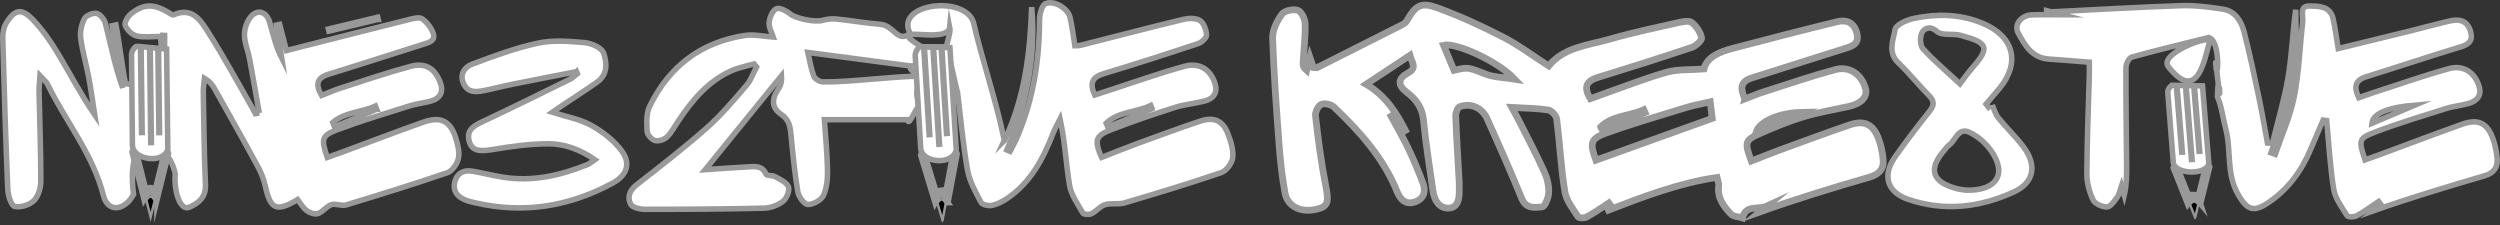
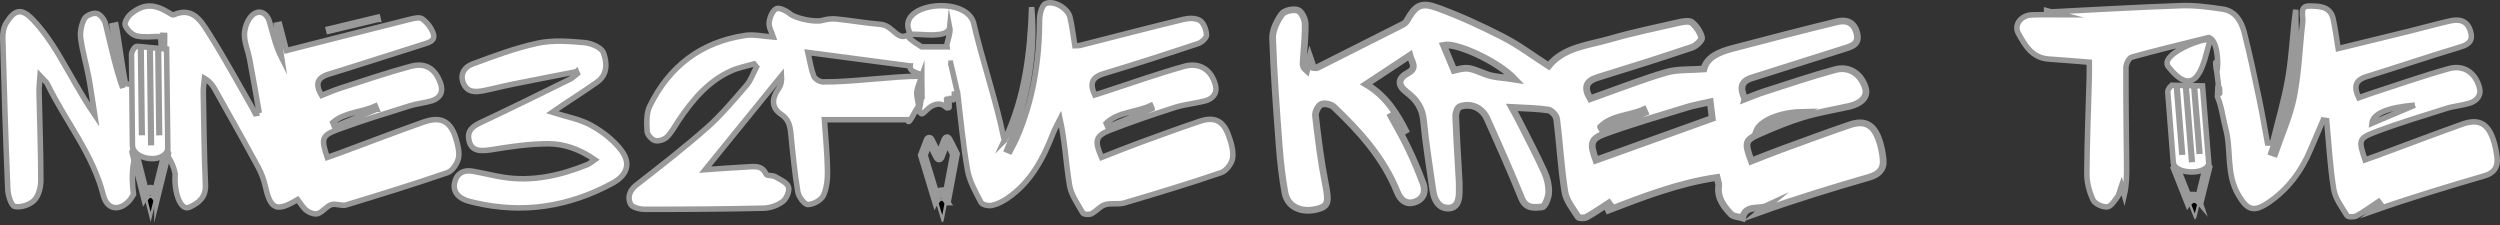
<svg xmlns="http://www.w3.org/2000/svg" id="Layer_1" data-name="Layer 1" width="8128.82" height="732.94" viewBox="0 0 8128.82 732.94">
  <rect x="0" y="0" width="8128.82" height="732.94" fill="#333333" stroke="none" />
  <defs>
    <style>
      .cls-1, .cls-2 {
        fill: #000;
      }

      .cls-1, .cls-2, .cls-3, .cls-4 {
        stroke-miterlimit: 10;
      }

      .cls-1, .cls-2, .cls-3, .cls-4, .cls-5 {
        stroke: #999;
      }

      .cls-1, .cls-3, .cls-5 {
        stroke-width: 18px;
      }

      .cls-2 {
        stroke-width: 8px;
      }

      .cls-3, .cls-4, .cls-5 {
        fill: #fff;
      }

      .cls-4 {
        stroke-width: 22px;
      }
    </style>
  </defs>
  <g>
    <path class="cls-1" d="M1229.66,62.87c-53.4,12.76-106.8,25.52-160.19,38.29-.56-2.25-1.12-4.49-1.67-6.74,53.39-12.81,106.78-25.63,160.17-38.44.56,2.3,1.13,4.59,1.69,6.89Z" />
    <g>
      <path class="cls-3" d="M843.01,367.68c-10.42-58.68-20.39-117.45-31.45-176.01-4.98-26.37-16.65-52.31-16.78-78.49-.1-20.13,8.26-44.57,21.45-59.54,21.92-24.89,50.89-15.21,60.26,17.67,11.18,39.19,20,79.04,39.22,116.74-5.63-35.52-11.25-71.03-16.88-106.55,3.43-.75,6.86-1.5,10.29-2.24,7.68,29.46,15.35,58.91,22.19,85.15,134.54-34.17,266.86-68.02,399.38-101.09,13.83-3.45,33.17-8.41,42.29-1.91,15.46,11.01,29.51,29.01,35.6,46.98,8.28,24.46-13.87,29.89-32.56,35.76-102.48,32.18-204.59,65.56-307.26,97.12-38.93,11.97-43.89,33.41-23.13,69,19.64-7.67,38.95-16.41,59-22.85,76.52-24.57,152.61-50.88,230.19-71.61,49.17-13.14,80.13,6.98,97.51,54.66,9.98,27.39-.45,48.44-28.17,57.17-22.92,7.22-47.58,8.9-70.5,16.12-79.16,24.94-158.8,48.78-236.46,77.85-51.9,19.43-53.31,30.17-33.06,90.27,13.48-4.76,27-9.34,40.39-14.3,90.71-33.58,181.04-68.2,272.2-100.51,57.18-20.27,89.25-3.05,106.32,55.48,5.92,20.31,11.94,43.64,7.33,63.07-4.16,17.53-19.79,40.39-35.55,45.8-109.03,37.44-219.23,71.54-329.58,104.96-14.56,4.41-33.62-5.64-47.91-.89-15.99,5.32-27.65,23.52-43.64,29.06-10.18,3.53-27.09-2.74-36.86-10.09-12.05-9.06-19.81-23.81-29.03-35.58-68.91,41.14-87.93,32.27-104.68-42.02-4.94-21.91-13.02-43.87-23.73-63.6-46.18-85.07-93.77-169.37-141.14-253.79-7-12.48-15.53-24.1-33.32-34.71-1.38,14.7-4.18,29.42-3.92,44.09,1.75,100.82,2.7,201.69,7.02,302.42,1.74,40.65-22.38,58.91-52.07,72.5-29.24,13.39-50.85-49.24-46.29-108.44-22.68-114.68-163.93-161.65-135.52,66.91-5.65,8.62-8.44,14.27-12.47,18.82-32.91,37.07-73.54,31.48-85.44-15.62-33.99-134.5-123.06-240.61-181.95-362.14-3.63-7.5-11.5-12.94-24.08-26.57-1.52,22.74-3.49,36.65-3.2,50.52,1.99,96.77,5.79,193.53,5.72,290.29-.02,21.88-7.21,49.5-21.62,64.02-14.35,14.47-43.77,24.03-63.05,19.77-11.42-2.53-21.88-35.74-22.72-55.58-6.94-163.85-11.88-327.78-16.29-491.72-.44-16.36,2.75-35.39,11.12-48.93,28.14-45.53,50.52-49.5,87.87-9.99,31.06,32.85,57.68,70.92,81.04,109.82,39.15,65.22,74.14,132.94,118.78,198.27-6.4-40.97-11.83-82.12-19.47-122.86-7.91-42.2-20.54-83.67-25.98-126.12-2.63-20.49,2.46-44.53,11.85-63,5.39-10.6,27.79-20.07,39.94-17.55,11.58,2.4,25.31,19.66,28.56,32.76,17.35,69.9,31.71,140.54,56.18,209.55-11.42-67.43-22.84-134.87-34.26-202.3,4.08-.9,8.16-1.79,12.24-2.69,7.79,36.91,22.42,149.53,31.1,190.64,47.83,14.24,70.48-32.56,125.22,6.83,0-19.97-11.03-148.95-11.03-160.06-26.24,0-53.17,4.08-77.91-1.53-14.82-3.36-31.33-19.81-37.23-34.36-3.59-8.84,8.41-29.24,18.88-37.64,41.14-33.01,74.13-32.89,121.7-4.36,5.45,3.27,13.21,9.37,17.04,7.68,60.9-26.88,88.46,19.21,112.57,56.99,50.53,79.16,95.12,162.12,142.08,243.56,3.91,6.78,7.27,13.88,10.88,20.83,4.27-.64,8.54-1.27,12.81-1.91ZM535.25,115.11c-1.83-.07-3.66-.14-5.48-.21v273.19c1.83.05,3.66.1,5.48.15V115.11ZM1224.78,355.23c-1.42-3.45-2.84-6.9-4.25-10.35-44.95,20.83-99.1,19.24-138.57,53.41,1.92,4.69,3.84,9.38,5.76,14.06,45.69-19.04,91.37-38.08,137.06-57.12Z" />
      <path class="cls-3" d="M1874.49,233.02c-69.39,13.59-138.83,26.91-208.14,40.89-31.46,6.34-62.53,14.64-94.02,20.83-26.05,5.13-52.37,6.58-65.41-23.65-13.09-30.34,4.44-53.56,28.3-62.48,70-26.16,140.77-52.56,213.52-68.23,48.75-10.5,101.7-6.28,152.17-1.83,22.08,1.95,55,16.34,61.25,33.16,11.51,30.97,14.47,70.41-20.51,95.12-37.27,26.33-75.81,50.85-113.75,76.22-9.58,6.41-19,13.07-32.05,22.07,45.77,14.64,89.28,21.92,125.68,42.05,37.36,20.66,74.4,48.96,99.54,82.85,31.7,42.72,16.86,80.53-29.89,105.79-141.49,76.45-290.6,100.03-448.11,63.08-10.45-2.45-21.07-4.87-30.93-8.95-27.12-11.22-41.12-31.59-32.75-60.75,7.89-27.48,29.76-37.21,56.94-32.51,33.01,5.7,65.56,14.16,98.62,19.46,95.94,15.39,186.85-5.22,275.28-41.02,7.04-2.85,12.94-8.51,23.88-15.92-48.46-33.64-99.38-52.02-152.53-51.74-61.03.32-122.43,9.11-182.84,19.18-41.55,6.92-65.41,2.51-73.12-27.46-9.74-37.88,15.92-50.75,44.92-64.36,94.79-44.49,188.63-90.99,282.6-137.19,8.87-4.36,16.1-12.06,24.09-18.21-.92-2.13-1.83-4.27-2.75-6.4Z" />
    </g>
    <g>
      <path class="cls-1" d="M510.34,650.93l-8.49-14.6c-6.75-11.61-11.26-12.89-12.89-12.9-3.25.08-7.62,4.21-12.06,11.61l-8.44,14.09-39.31-154.87,5.96-13.26c5.55-12.37,10.79-24.06,16.21-35.56,1.5-3.18,4.55-5.23,8-5.15,3.52,0,6.68,2.07,8.22,5.39,7.24,15.51,14.31,31.35,21.17,46.78,5.59-12.47,11.35-25.31,17.11-37.69,3.4-7.3,5.65-12.15,11.26-12.21.05,0,.09,0,.14,0,5.74,0,7.92,4.75,11.54,12.6,4.28,9.29,8.59,18.99,12.76,28.37,1.85,4.15,3.7,8.32,5.57,12.51l.96,2.15-37.73,152.77ZM488.7,609.76c.12,0,.24,0,.35,0,5.46.04,10.61,2.48,15.54,7.43l29.08-117.74c-1.55-3.48-3.09-6.94-4.63-10.39-4.05-9.12-7.89-17.76-11.84-26.37-5.66,12.23-11.34,24.89-16.83,37.15l-1.14,2.54c-1.77,3.96-4.45,9.93-10.41,10-.04,0-.08,0-.12,0-6.07,0-8.73-5.99-10.67-10.36-6.07-13.64-12.3-27.67-18.66-41.51-3.89,8.44-7.76,17.07-11.79,26.07l-4.01,8.93,30.66,120.78c4.59-4.32,9.38-6.47,14.47-6.53Z" />
      <path class="cls-2" d="M489.78,705.56c4.52-18.22,8.75-35.31,12.97-52.32-6.56-17.51-18.04-18.43-26.66-1.81,4.53,17.91,8.9,35.2,13.69,54.13Z" />
    </g>
    <path class="cls-5" d="M445.59,150.55c-8.43.19-18.01,18.39-17.92,26.82l2.94,294.72c.3,24.64,29.78,44.26,65.83,43.82h0c27.4-.34,49.43-15.79,49.2-34.52l-3.94-321.77-96.12-9.07ZM462.3,430.89l-2.1.03-3.31-270.08,2.1-.03,3.31,270.08ZM492.28,463.6l-2.1.03-3.71-303.15,2.1-.03,3.71,303.15ZM518.76,431.12l-2.1.03-3.31-270.08,2.1-.03,3.31,270.08Z" />
  </g>
  <g>
    <path class="cls-4" d="M5673.61,321.82c21.02-8.05,40.33-16.53,60.31-22.92,77.79-24.88,155.16-51.47,233.97-72.65,46.26-12.43,85.46,15.99,98.04,61.92,7.18,26.22-13.7,48.79-53.37,57.63-49.74,11.08-100.32,19.35-148.98,34-47.39,14.27-93.52,33.44-138.91,53.41-51.7,22.74-52.8,28.92-30.18,90.45,32.1-12.5,64-25.55,96.34-37.38,74.42-27.22,148.74-54.78,223.73-80.37,46.39-15.83,75.39-2.3,92.87,43.11,8.56,22.24,13.62,46.57,15.71,70.36,2.74,31.09-14.53,48.02-45,56.82-119.45,34.5-238.38,70.78-356.33,113.01,7.65-6.31,15.29-12.62,22.94-18.94-26.82,12.41-69.08-6.1-78.9,38.3-12.85-3.98-29.75-4.14-37.8-12.66-23.78-25.2-45.02-53.06-39.63-91.97,1.01-7.32-3.06-15.34-5.68-27.01-126.93,18.6-243.85,64.32-362.35,110.07,7.19-4.03,14.38-8.06,21.57-12.09-3.6-4.95-7.2-9.9-10.8-14.84-23.88,15.41-47.15,31.9-71.99,45.55-7.44,4.09-25.16,3.96-28.08-.65-16.56-26.1-38.33-52.8-43-81.77-12.59-78.06-16.46-157.49-26.46-236.04-1.43-11.24-16.5-27.86-27.18-29.51-36.43-5.61-73.71-5.65-118.79-8.29,10.44,19.15,17.56,31.38,23.91,44,27.74,55.16,56.56,109.84,82.16,165.98,9.22,20.22,14.69,44.2,14.01,66.21-.52,16.75-12.19,46.23-21.14,47.11-23.75,2.32-52.74,7.33-66.98-27.74-35.37-87.1-73.56-173.1-112.24-258.81-16.3-36.12-52.95-52.14-88.62-39.3-7.45,2.68-13.93,20.21-13.53,30.62,2.79,72.48,7.56,144.88,11.55,217.31.44,8.04-.24,16.14-.07,24.2.59,27.29-3.93,57.34-35.56,57.74-30.99.39-45.92-26.75-50.08-57.17-10.35-75.73-23.29-151.21-30.35-227.24-3.85-41.45-23-68.54-54.31-92.09-30.97-23.3-29.45-45.1,4.1-63.17,30.68-16.52,11.52-34.88,5.75-56.9-48.87,32.27-95.21,62.87-142.06,93.82,64.32,37.91,101.08,96.17,132.09,159.2-14.54-20.03-29.09-40.06-43.63-60.09-2.55,1.58-5.11,3.17-7.66,4.75,18.66,34.54,38.7,68.43,55.6,103.81,17.91,37.49,34.22,75.9,48.61,114.88,10.39,28.16.39,52.29-29.04,60.96-27.82,8.19-44.98-8.42-55.24-33.8-44.37-109.77-121.25-195.69-205.54-275.55-9.16-8.67-30.92-13.53-41.4-8.6-10.2,4.8-20.06,25.22-18.62,37.44,8.73,74.55,17.9,149.27,32.55,222.82,11.22,56.3,9.74,71.11-27.57,80.3-52.25,12.87-95.92-7.65-104.4-53.85-9.19-50.09-14.81-101.04-18.62-151.87-8.74-116.57-17.5-233.23-21.38-350.02-.87-26.07,14.1-55.84,30.02-77.99,8.37-11.65,37-17.79,51.93-12.79,11.95,4,23.58,28.42,23.89,44.01.87,42.85-4.51,85.82-6.84,128.77-.39,7.24,2.13,14.63,11.7,22.83,3.19-12.9,6.38-25.81,10.56-42.71,4.52,13.05,7.86,22.73,11.35,32.81,4.63.3,9.28,2.1,12.28.59,92.47-46.29,184.83-92.83,277.03-139.65,5.65-2.87,11.62-7.44,14.65-12.81,28.12-49.78,45.66-61.62,100.33-41.51,72.76,26.75,143.82,59.27,212.77,94.82,51.07,26.33,97.6,61.45,147.82,93.72,51.01-61.99,129.57-66.92,200.37-87.5,73.39-21.33,148.51-36.79,223.12-53.69,13.81-3.13,33.62-6.82,42.23.16,14.77,11.95,27.52,31.07,31.66,49.32,1.8,7.92-18.03,26.7-31.19,31.11-101.82,34.15-204.21,66.67-306.88,98.19-38.23,11.74-45.56,32.28-23.99,69.03,13.01-4.72,26.37-9.72,39.84-14.44,69.6-24.42,138.37-51.79,209.21-71.86,35.71-10.12,75.19-6.94,120.51-10.35,9.46-38.87,50.33-55.68,94.08-67.16,112.93-29.64,225.91-59.13,339.37-86.61,27.66-6.7,53.07.13,62.96,34.1,11.11,38.16-13.14,45.27-40.91,53.87-100.03,30.96-199.52,63.68-299.52,94.76-37.62,11.69-38.4,34.26-22.67,68.48ZM5560.89,331.32c-28.6,6.52-52.44,10.4-75.31,17.44-88.26,27.19-177.12,52.87-263.93,84.17-50.59,18.24-52.8,32.56-32.61,87.95,124.04-44.59,248.18-89.23,378.31-136.01-1.34-11.09-3.82-31.7-6.46-53.55ZM4727.81,228.69c47.02-11.37,46.27-9.42,104.75,12.93,25.6,9.78,54.96,9.75,92.68,15.78-55.52-58.94-190.97-119.75-231.56-110.41,10.86,26,21.82,52.22,34.13,81.71ZM5204.49,412.85l7.2,12.47c45.75-19.76,91.5-39.52,137.25-59.29-1.39-3.06-2.79-6.13-4.19-9.19-45.76,20.95-101.87,18.11-140.26,56ZM5710.75,427.56c53.27-22.81,99.32-42.53,145.37-62.25-68.73,1.68-132.49,28.06-145.37,62.25Z" />
    <g>
-       <path class="cls-3" d="M7191.13,127.13c-17.28-.97-27.73,233.51-140.47,89.95-27.29-34.75,80.94-82.37,119.91-87.78-3.33-16.54,38.96,18.4,7.58-6.49-84.22,21.09-165.8,40.33-246.57,62.84-9.08,2.53-18.99,22.17-19.04,33.92-.45,106.22,1.28,212.46,2.21,318.69.28,31.7.04,63.41-7.63,96.01-2.18-7.44-4.36-14.88-8.93-30.5-5.91,17.08-7.21,28.18-13.01,35.92-9.64,12.87-21.59,32.23-33.62,33.02-15.29,1.01-39.79-9.89-45.8-22.55-12.24-25.77-20.38-56.19-20.26-84.65.43-104.83,4.97-209.63,7.82-314.45.43-15.74.06-31.5.06-48.82-46.59-3.66-89.08-7.44-131.63-10.21-54.13-3.52-77.75-44.64-99.3-84.32-15-27.63,9.56-58.21,44.09-59.34,34.66-1.14,69.38-.25,99.79-.25-13.97-3.64-32.84-8.55-51.72-13.47.01,1.59.03,3.18.04,4.77,145.84-7.28,291.64-15.95,437.56-21.01,44.83-1.55,90.31,4.64,134.91,11.24,41.44,6.13,60.72,39.63,69.98,75.51,18.41,71.4,33.38,143.72,48.59,215.91,10.06,47.75,18.08,95.93,27.01,143.91,8.92.25,7.24.2,16.16.45,17.44-71.42,38.86-142.17,51-214.48,12.12-72.21,14.76-146.01,24.67-219.23,0,52.17,3.93,104.72-1.09,156.4-5.17,53.2-16.39,106.24-29.88,158.07-13.29,51.07-32.74,100.55-49.49,150.72,4.64,1.62,9.28,3.25,13.93,4.87,21.17-62.34,49.19-123.32,61.78-187.35,15.71-79.92,18.16-162.4,27.59-243.63,2.18-18.83-11.77-51.62,20.81-51.19,29.2.38,68.5-1.19,77.98,41.27,6.97,31.24,10.89,63.15,16.54,96.98,76.14-18.59,152.55-37.08,228.88-55.94,44.32-10.95,88.32-23.23,132.8-33.51,29.87-6.9,56.72-3.59,67.94,31.44,9.32,29.09-1.09,43.46-31.01,52.48-102.86,30.99-204.74,65.17-307.3,97.18-36.34,11.34-41.34,32.83-24.41,68.34,15.2-5.35,29.74-10.85,44.51-15.62,82.85-26.78,165.06-55.9,248.91-79.09,47.57-13.16,85.54,13.08,98.63,60.41,7.49,27.09-8.12,44.57-32.38,52.08-24.25,7.5-50.31,9.18-74.5,16.82-77.91,24.59-156.31,48.12-232.58,77.18-53.71,20.47-53.41,27.11-32.16,90.2,13.32-4.71,26.69-9.26,39.94-14.16,91.97-34.02,183.63-68.89,275.97-101.88,52.11-18.62,82.29-3.66,100.28,48.28,6.96,20.1,11.27,41.61,13.26,62.81,2.72,28.97-11.11,47.93-40.16,56.46-120.62,35.4-241.04,71.46-360.58,113.5,7.76-6.34,15.52-12.68,23.28-19.02-4.97-6.72-2.84-3.84-7.81-10.56-23.78,15.77-46.82,32.87-71.75,46.54-8.25,4.52-28,4.27-31.14-.81-16.92-27.37-38.29-55.64-43.24-86.03-11.97-73.57-15.75-148.47-22.81-222.83-6.13-.95-5.33-.83-11.46-1.78-13.63,31.8-27.46,63.51-40.84,95.41-29.86,71.17-74.31,130.86-138.86,174.06-48.18,32.24-68.68,21.14-96.88-27.63-39.33-67.99-21.49-143.92-40.4-214.21-9.21-34.24-12.52-70.07-27.01-104.49-.63,11.23,6.34-36.95,7.05-25.81,4.88,76.38-17.93-144.55-11.38-68.3,4.54,52.87,17.44-94.46-27.32-97.9M7852.09,341.79c-90.87,7.66-136.43,28.17-139.65,59.2,47.46-20.12,93.55-39.66,139.65-59.2Z" />
-       <path class="cls-3" d="M6465.49,348.34c6.2-3.58,12.4-7.16,12.18-7.03,6.58,14.23,10.67,30.51,20.26,42.34,26.16,32.3,56.92,61.02,81.7,94.26,44.39,59.55,34.6,115.99-32.28,146.56-110.64,50.57-227.54,63.88-344.7,23-68.05-23.74-82.52-78.73-40.32-138.15,35.76-50.36,73.18-99.62,111.8-147.83,15.94-19.9,15.38-33.37-2.3-51.28-33.96-34.4-64.27-72.51-99.24-105.77-35.82-34.07-16.43-73.9-10.64-108.53,2.55-15.25,37.52-31.11,60.05-35.87,76-16.05,151.82-14.76,225.39,16.01,101.03,42.25,123.12,128.25,53.4,211.91-14.18,17.02-28.65,33.79-42.99,50.68,2.56,3.23,5.13,6.47,7.69,9.7ZM6395.63,618.37c59.35.98,95.44-19.38,102.31-52.7,8.41-40.77-34.89-107.34-93.34-135.11-38.38-18.24-45.39,26.28-67.28,41.28-5.39,3.69-9.18,9.76-13.64,14.78-56.02,63.1-42.39,106.17,40.68,127.17,12.91,3.26,26.48,3.9,31.27,4.57ZM6372.79,272.44c14.78-19.24,25.24-34.64,37.47-48.49,60.78-68.82,56.47-84.34-34.98-109.01-25.45-6.87-60.7,1.94-77.18-12.6-23.6-20.83-41.9-8.79-48.43,3.13-7.48,13.65-6.77,42.24,2.94,52.97,34.6,38.22,74.54,71.62,120.17,114Z" />
+       <path class="cls-3" d="M7191.13,127.13c-17.28-.97-27.73,233.51-140.47,89.95-27.29-34.75,80.94-82.37,119.91-87.78-3.33-16.54,38.96,18.4,7.58-6.49-84.22,21.09-165.8,40.33-246.57,62.84-9.08,2.53-18.99,22.17-19.04,33.92-.45,106.22,1.28,212.46,2.21,318.69.28,31.7.04,63.41-7.63,96.01-2.18-7.44-4.36-14.88-8.93-30.5-5.91,17.08-7.21,28.18-13.01,35.92-9.64,12.87-21.59,32.23-33.62,33.02-15.29,1.01-39.79-9.89-45.8-22.55-12.24-25.77-20.38-56.19-20.26-84.65.43-104.83,4.97-209.63,7.82-314.45.43-15.74.06-31.5.06-48.82-46.59-3.66-89.08-7.44-131.63-10.21-54.13-3.52-77.75-44.64-99.3-84.32-15-27.63,9.56-58.21,44.09-59.34,34.66-1.14,69.38-.25,99.79-.25-13.97-3.64-32.84-8.55-51.72-13.47.01,1.59.03,3.18.04,4.77,145.84-7.28,291.64-15.95,437.56-21.01,44.83-1.55,90.31,4.64,134.91,11.24,41.44,6.13,60.72,39.63,69.98,75.51,18.41,71.4,33.38,143.72,48.59,215.91,10.06,47.75,18.08,95.93,27.01,143.91,8.92.25,7.24.2,16.16.45,17.44-71.42,38.86-142.17,51-214.48,12.12-72.21,14.76-146.01,24.67-219.23,0,52.17,3.93,104.72-1.09,156.4-5.17,53.2-16.39,106.24-29.88,158.07-13.29,51.07-32.74,100.55-49.49,150.72,4.64,1.62,9.28,3.25,13.93,4.87,21.17-62.34,49.19-123.32,61.78-187.35,15.71-79.92,18.16-162.4,27.59-243.63,2.18-18.83-11.77-51.62,20.81-51.19,29.2.38,68.5-1.19,77.98,41.27,6.97,31.24,10.89,63.15,16.54,96.98,76.14-18.59,152.55-37.08,228.88-55.94,44.32-10.95,88.32-23.23,132.8-33.51,29.87-6.9,56.72-3.59,67.94,31.44,9.32,29.09-1.09,43.46-31.01,52.48-102.86,30.99-204.74,65.17-307.3,97.18-36.34,11.34-41.34,32.83-24.41,68.34,15.2-5.35,29.74-10.85,44.51-15.62,82.85-26.78,165.06-55.9,248.91-79.09,47.57-13.16,85.54,13.08,98.63,60.41,7.49,27.09-8.12,44.57-32.38,52.08-24.25,7.5-50.31,9.18-74.5,16.82-77.91,24.59-156.31,48.12-232.58,77.18-53.71,20.47-53.41,27.11-32.16,90.2,13.32-4.71,26.69-9.26,39.94-14.16,91.97-34.02,183.63-68.89,275.97-101.88,52.11-18.62,82.29-3.66,100.28,48.28,6.96,20.1,11.27,41.61,13.26,62.81,2.72,28.97-11.11,47.93-40.16,56.46-120.62,35.4-241.04,71.46-360.58,113.5,7.76-6.34,15.52-12.68,23.28-19.02-4.97-6.72-2.84-3.84-7.81-10.56-23.78,15.77-46.82,32.87-71.75,46.54-8.25,4.52-28,4.27-31.14-.81-16.92-27.37-38.29-55.64-43.24-86.03-11.97-73.57-15.75-148.47-22.81-222.83-6.13-.95-5.33-.83-11.46-1.78-13.63,31.8-27.46,63.51-40.84,95.41-29.86,71.17-74.31,130.86-138.86,174.06-48.18,32.24-68.68,21.14-96.88-27.63-39.33-67.99-21.49-143.92-40.4-214.21-9.21-34.24-12.52-70.07-27.01-104.49-.63,11.23,6.34-36.95,7.05-25.81,4.88,76.38-17.93-144.55-11.38-68.3,4.54,52.87,17.44-94.46-27.32-97.9M7852.09,341.79c-90.87,7.66-136.43,28.17-139.65,59.2,47.46-20.12,93.55-39.66,139.65-59.2" />
      <g>
        <path class="cls-1" d="M7155.21,663.38l-9.22-10.92c-7.33-8.68-11.9-9.44-13.52-9.36-3.24.24-7.4,3.68-11.44,9.68l-7.71,11.41-47.14-118.46,5.27-10.64c4.91-9.93,9.54-19.3,14.37-28.55,1.33-2.56,4.28-4.32,7.72-4.43,3.52-.18,6.77,1.25,8.48,3.75,8.01,11.69,15.88,23.64,23.52,35.29,4.95-10.01,10.04-20.3,15.16-30.25,3.02-5.87,5.02-9.76,10.62-10.11.05,0,.09,0,.14,0,5.73-.3,8.15,3.28,12.16,9.2,4.75,7.01,9.54,14.32,14.18,21.4,2.05,3.13,4.12,6.28,6.2,9.44l1.07,1.62-29.87,120.93ZM7131.51,632.48c.12,0,.24-.01.35-.02,5.46-.26,10.72,1.37,15.9,4.96l23.02-93.2c-1.73-2.62-3.44-5.24-5.15-7.84-4.51-6.88-8.79-13.41-13.16-19.89-5.03,9.82-10.05,19.98-14.91,29.81l-1.01,2.04c-1.57,3.18-3.94,7.96-9.88,8.34-.04,0-.08,0-.12,0-6.06.32-9.02-4.2-11.18-7.49-6.75-10.3-13.69-20.88-20.74-31.32-3.45,6.78-6.87,13.7-10.44,20.92l-3.55,7.16,36.76,92.39c4.36-3.6,9.04-5.54,14.11-5.86Z" />
        <path class="cls-2" d="M7137.47,707c3.58-14.42,6.94-27.95,10.28-41.42-7.45-13.28-18.95-13.39-26.71.02,5.43,13.7,10.68,26.93,16.42,41.41Z" />
      </g>
      <path class="cls-5" d="M7065.07,277.32c-8.41.6-17.04,15.27-16.52,21.83l17.96,229.26c1.56,19.17,31.98,32.87,67.95,30.6h0c27.34-1.72,48.54-14.93,47.36-29.49l-20.34-250.27-96.41-1.94ZM7096.04,494.65l-2.09.13-17.07-210.06,2.09-.13,17.07,210.06ZM7127.63,518.52l-2.09.13-19.16-235.78,2.09-.13,19.16,235.78ZM7152.42,491.82l-2.09.13-17.07-210.06,2.09-.13,17.07,210.06Z" />
    </g>
  </g>
  <g>
    <g>
      <path class="cls-1" d="M3082.44,658.92l-9.22-14.32c-7.33-11.39-11.9-12.38-13.52-12.28-3.24.31-7.4,4.83-11.44,12.7l-7.71,14.98-47.14-155.44,5.27-13.97c4.91-13.02,9.54-25.33,14.37-37.46,1.33-3.36,4.28-5.67,7.72-5.82,3.52-.24,6.77,1.65,8.48,4.93,8.01,15.34,15.88,31.03,23.52,46.31,4.95-13.13,10.04-26.64,15.16-39.7,3.02-7.7,5.02-12.8,10.62-13.26.05,0,.09,0,.14,0,5.73-.39,8.15,4.3,12.16,12.07,4.75,9.19,9.54,18.8,14.18,28.08,2.05,4.11,4.12,8.24,6.2,12.39l1.07,2.12-29.87,158.68ZM3058.74,618.38c.12,0,.24-.02.35-.02,5.46-.34,10.72,1.79,15.9,6.5l23.02-122.3c-1.73-3.44-3.44-6.87-5.15-10.29-4.51-9.03-8.79-17.59-13.16-26.11-5.03,12.89-10.05,26.21-14.91,39.12l-1.01,2.68c-1.57,4.17-3.94,10.45-9.88,10.94-.04,0-.08,0-.12,0-6.06.42-9.02-5.51-11.18-9.83-6.75-13.51-13.69-27.4-20.74-41.1-3.45,8.89-6.87,17.98-10.44,27.45l-3.55,9.4,36.76,121.23c4.36-4.73,9.04-7.27,14.11-7.69Z" />
      <path class="cls-2" d="M3064.7,716.15c3.58-18.93,6.94-36.68,10.28-54.35-7.45-17.43-18.95-17.57-26.71.02,5.43,17.98,10.68,35.33,16.42,54.33Z" />
    </g>
    <g>
      <path class="cls-3" d="M3265.97,456.62c66.13-138.6,83.49-284.76,88.48-433.39,14.88,161.81-16.9,315.75-80.62,464.36,3.44,1.48,6.89,2.96,10.33,4.43,7.23-14.13,15.23-27.93,21.57-42.46,53.6-122.78,74-251.83,74.46-385.11.06-18.23,7.21-47.04,19.36-52.48,27.25-12.21,72.36,15.12,79.34,43.38,7.34,29.74,10.54,60.5,15.94,93.22,5.76-.32,12.2.34,18.1-1.15,111.93-28.31,223.64-57.55,335.86-84.67,16.94-4.09,40.06-4.4,53.28,4.28,12.43,8.17,19.99,30.25,20.99,46.74.54,8.93-15.43,23.95-26.77,27.72-101.95,33.89-204.2,66.97-307.1,97.86-37.1,11.14-47.49,30.07-29.67,69.52,13.78-4.44,28.27-9.08,42.73-13.77,82.82-26.82,164.89-56.32,248.72-79.48,50.41-13.93,88.61,12,101.23,61.57,6.71,26.39-9.01,44.36-33.7,50.87-32.38,8.53-66.49,11.12-98.23,21.31-71.43,22.93-142.66,46.95-212.42,74.45-46.21,18.21-49.44,35-25.99,88.04,39.39-15.33,78.8-31.42,118.74-46.06,66.84-24.5,133.71-49,201.18-71.7,44.82-15.08,74.05-2.41,90.72,40.58,9.55,24.62,18.4,52.65,15.65,77.84-1.95,17.86-20.6,42.95-37.32,48.68-104.03,35.6-209.4,67.38-314.88,98.55-19.8,5.85-43.18-.32-62.87,5.71-16.18,4.96-28.44,21.6-44.23,29.46-7.51,3.74-25.23,2.53-27.99-2.33-16.61-29.16-37.94-58.74-43.25-90.59-11.62-69.76-14.61-140.96-30.69-214.85-7.67,15.37-16.62,30.25-22.8,46.2-32.04,82.69-72.62,159.41-148.2,211.17-15.16,10.39-32.66,19.39-50.35,23.32-11.11,2.47-31.71-1.98-35.77-9.74-17.54-33.54-37.34-68.24-43.82-104.73-14.6-82.3-21.79-165.91-31.99-248.99-3.59.39-7.18.79-10.77,1.18,0,47.73-19.22-14.21-17.03,33.41,1.91,41.51-11.85-47.62-7.74-6.2,3.95,39.86.08.77-32.53,6.2-37.52,6.24-49.15,56.87-57.31,13.94-7.75-40.75,4.4,41.36,0,0-2.69-25.27-34.57,66.59-37.26,36.38h-270.85c3.68,55.33,9.22,109.91,10.16,164.57.47,27.52-2.12,57.64-13.42,81.88-7.08,15.18-32.93,29.18-50.39,29.23-11.27.03-29.96-24.94-32.62-40.84-10.39-62.17-16.44-125.11-22.6-187.92-2.57-26.17-6.41-47.58-31.83-64.62-32.03-21.47-31.17-51.1-7.98-83.79,8.18-11.53,10.39-27.31,9.33-41.73-82.72,101.87-165.44,203.73-248.24,305.68,41.87-2.85,88.87-6.68,135.94-8.99,23.46-1.15,48.9-6.56,62.22,23.86,2.45,5.58,20.33,2.76,28.88,7.66,16.14,9.25,38.15,18.49,43.59,33.02,4.67,12.45-5.85,38.18-17.84,47.44-16.66,12.87-40.83,21.6-62.02,22.1-129,3.05-258.07,3.84-387.11,3.67-16-.02-40.75-5.86-46.14-16.66-11.09-22.2-3.93-44.72,19.35-62.85,77.45-60.32,155.2-120.56,228.68-185.54,46.97-41.54,87.7-90.43,128.92-138.02,14.49-16.73,21.71-39.75,32.48-59.7l-7.93-9.82c-24.31,7.05-49.75,11.53-72.7,21.66-76.89,33.94-128.14,95.99-173.63,163.77-11.98,17.85-22.15,37.69-37.28,52.35-8.89,8.62-27.57,14.52-38.8,11.23-10.96-3.21-24.93-19.32-25.46-30.36-1.31-27.03-2.86-57.92,8.41-81.06,63.08-129.51,166.58-208.64,310.03-230.24,29.04-4.37,59.87,3.12,91.93,5.29-4.76-14.93-14.98-31.41-13.57-46.82,1.49-16.33,10.39-38.59,22.93-45.18,9.79-5.14,32.91,6.37,45.05,16.53,16.77,14.02,79.36,28.58,105.83,21.05,14.11-4.02,29.8-5.86,44.34-4.38,48.08,4.9,95.83,13.38,143.97,17.38,43.81,3.63,56.58,62.94,96.2,29.03-51.12-96.04,176.79-125.32,205.91-35.93.07.2.05.1.1.31,23.35,104.78,74.89,259.94,96.11,365.09,1.29,6.38,3.11,12.65,4.68,18.98ZM2959.22,214.34c-112.45-14.84-219.19-28.93-332.42-43.88,6.78,28.98,10.27,54.05,19.19,77.02,3.49,8.97,19.08,18.6,29.31,18.76,90.82,1.45,226.04-18.65,321.05-18.65,1.48-10.81-40.39-9.5-37.13-33.25ZM3114.07,304.9l-22.97-99.53c-2.51.1-5.03.19-7.54.29M2997.15,247.67c-21.47,61.19-18.76,44.07-8.54,105.25,3.69,0,5.61-37.17,9.29-37.18,0-61.19-.75-6.89-.75-68.08ZM3746.05,353.2c-1.43-3.32-2.86-6.63-4.3-9.95-46.99,22.19-104.62,19.33-144.94,57.23l5.26,12.65c47.99-19.98,95.99-39.95,143.98-59.93ZM3088.35,87.19c-5.78,63.07-227.28-18.4-91.74,65.07h82c-2.23-10.65,14.05-44.47,9.74-65.07Z" />
-       <path class="cls-5" d="M2992.29,152.33c-8.41.78-17.04,20.04-16.52,28.65l17.96,300.84c1.56,25.15,31.98,43.13,67.95,40.16h0c27.34-2.26,48.54-19.59,47.36-38.7l-20.34-328.4-96.41-2.54ZM3023.27,437.51l-2.09.17-17.07-275.64,2.09-.17,17.07,275.64ZM3054.86,468.83l-2.09.17-19.16-309.39,2.09-.17,19.16,309.39ZM3079.65,433.79l-2.09.17-17.07-275.64,2.09-.17,17.07,275.64Z" />
    </g>
  </g>
</svg>